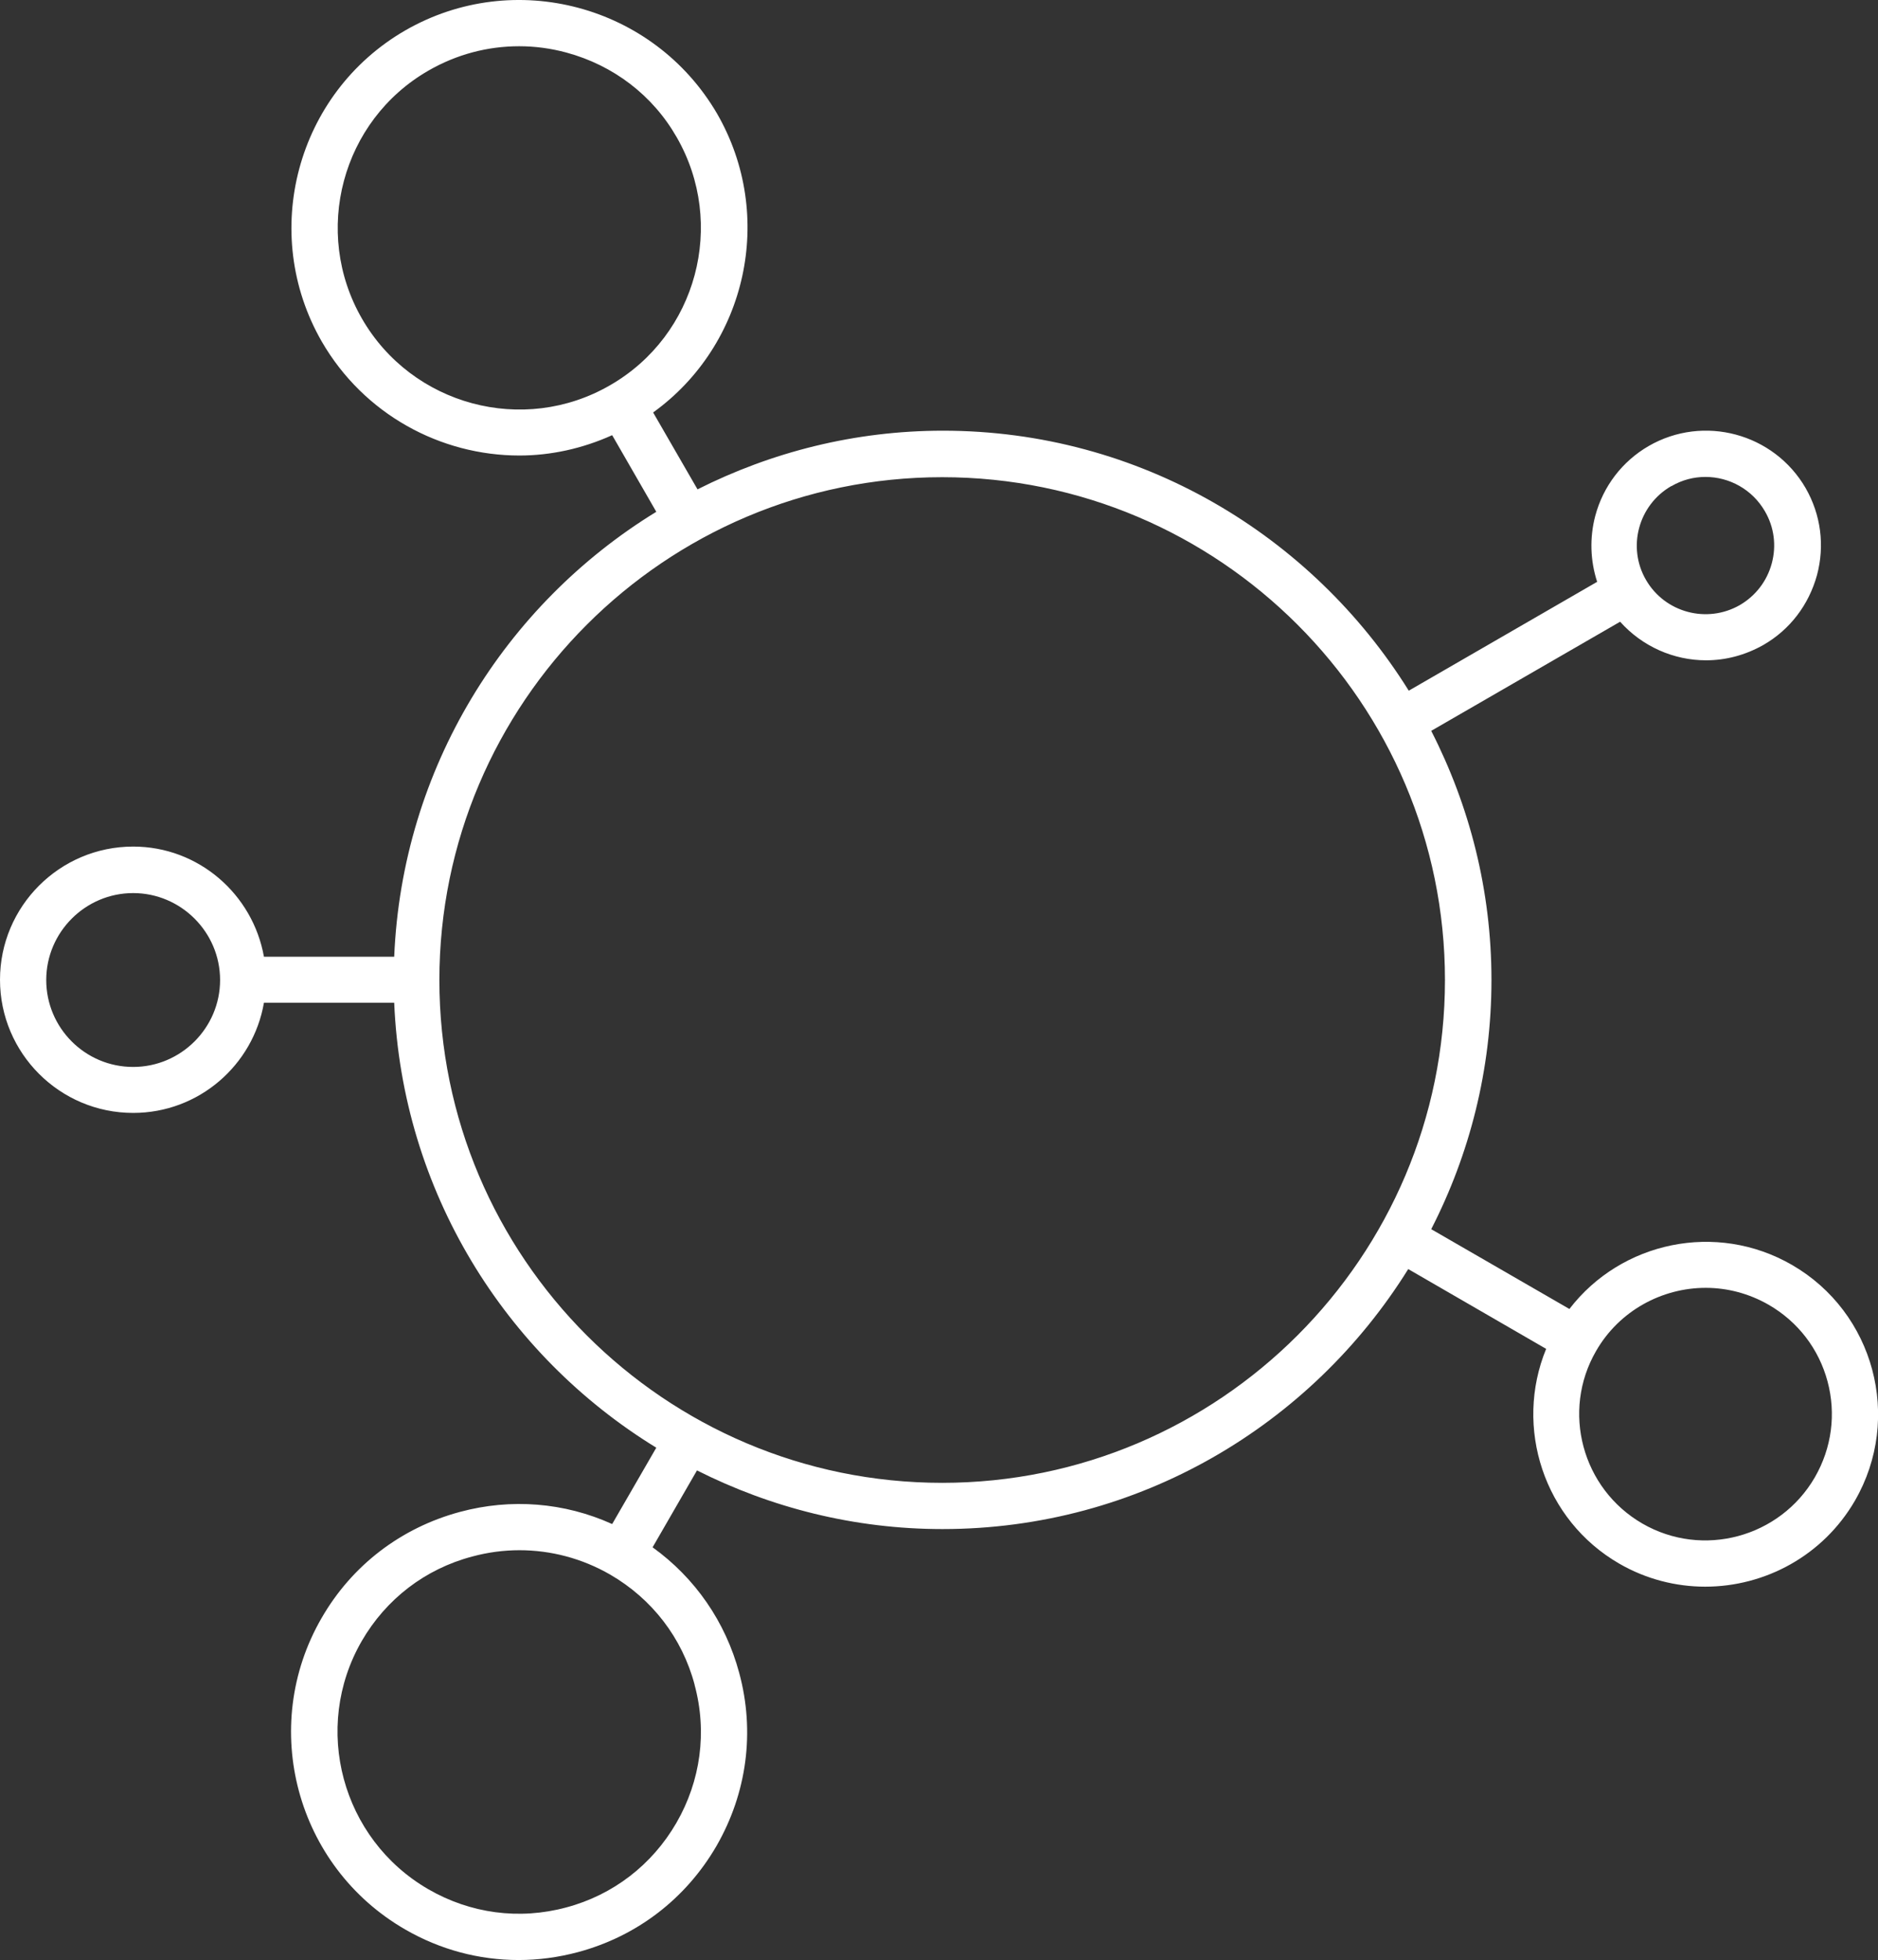
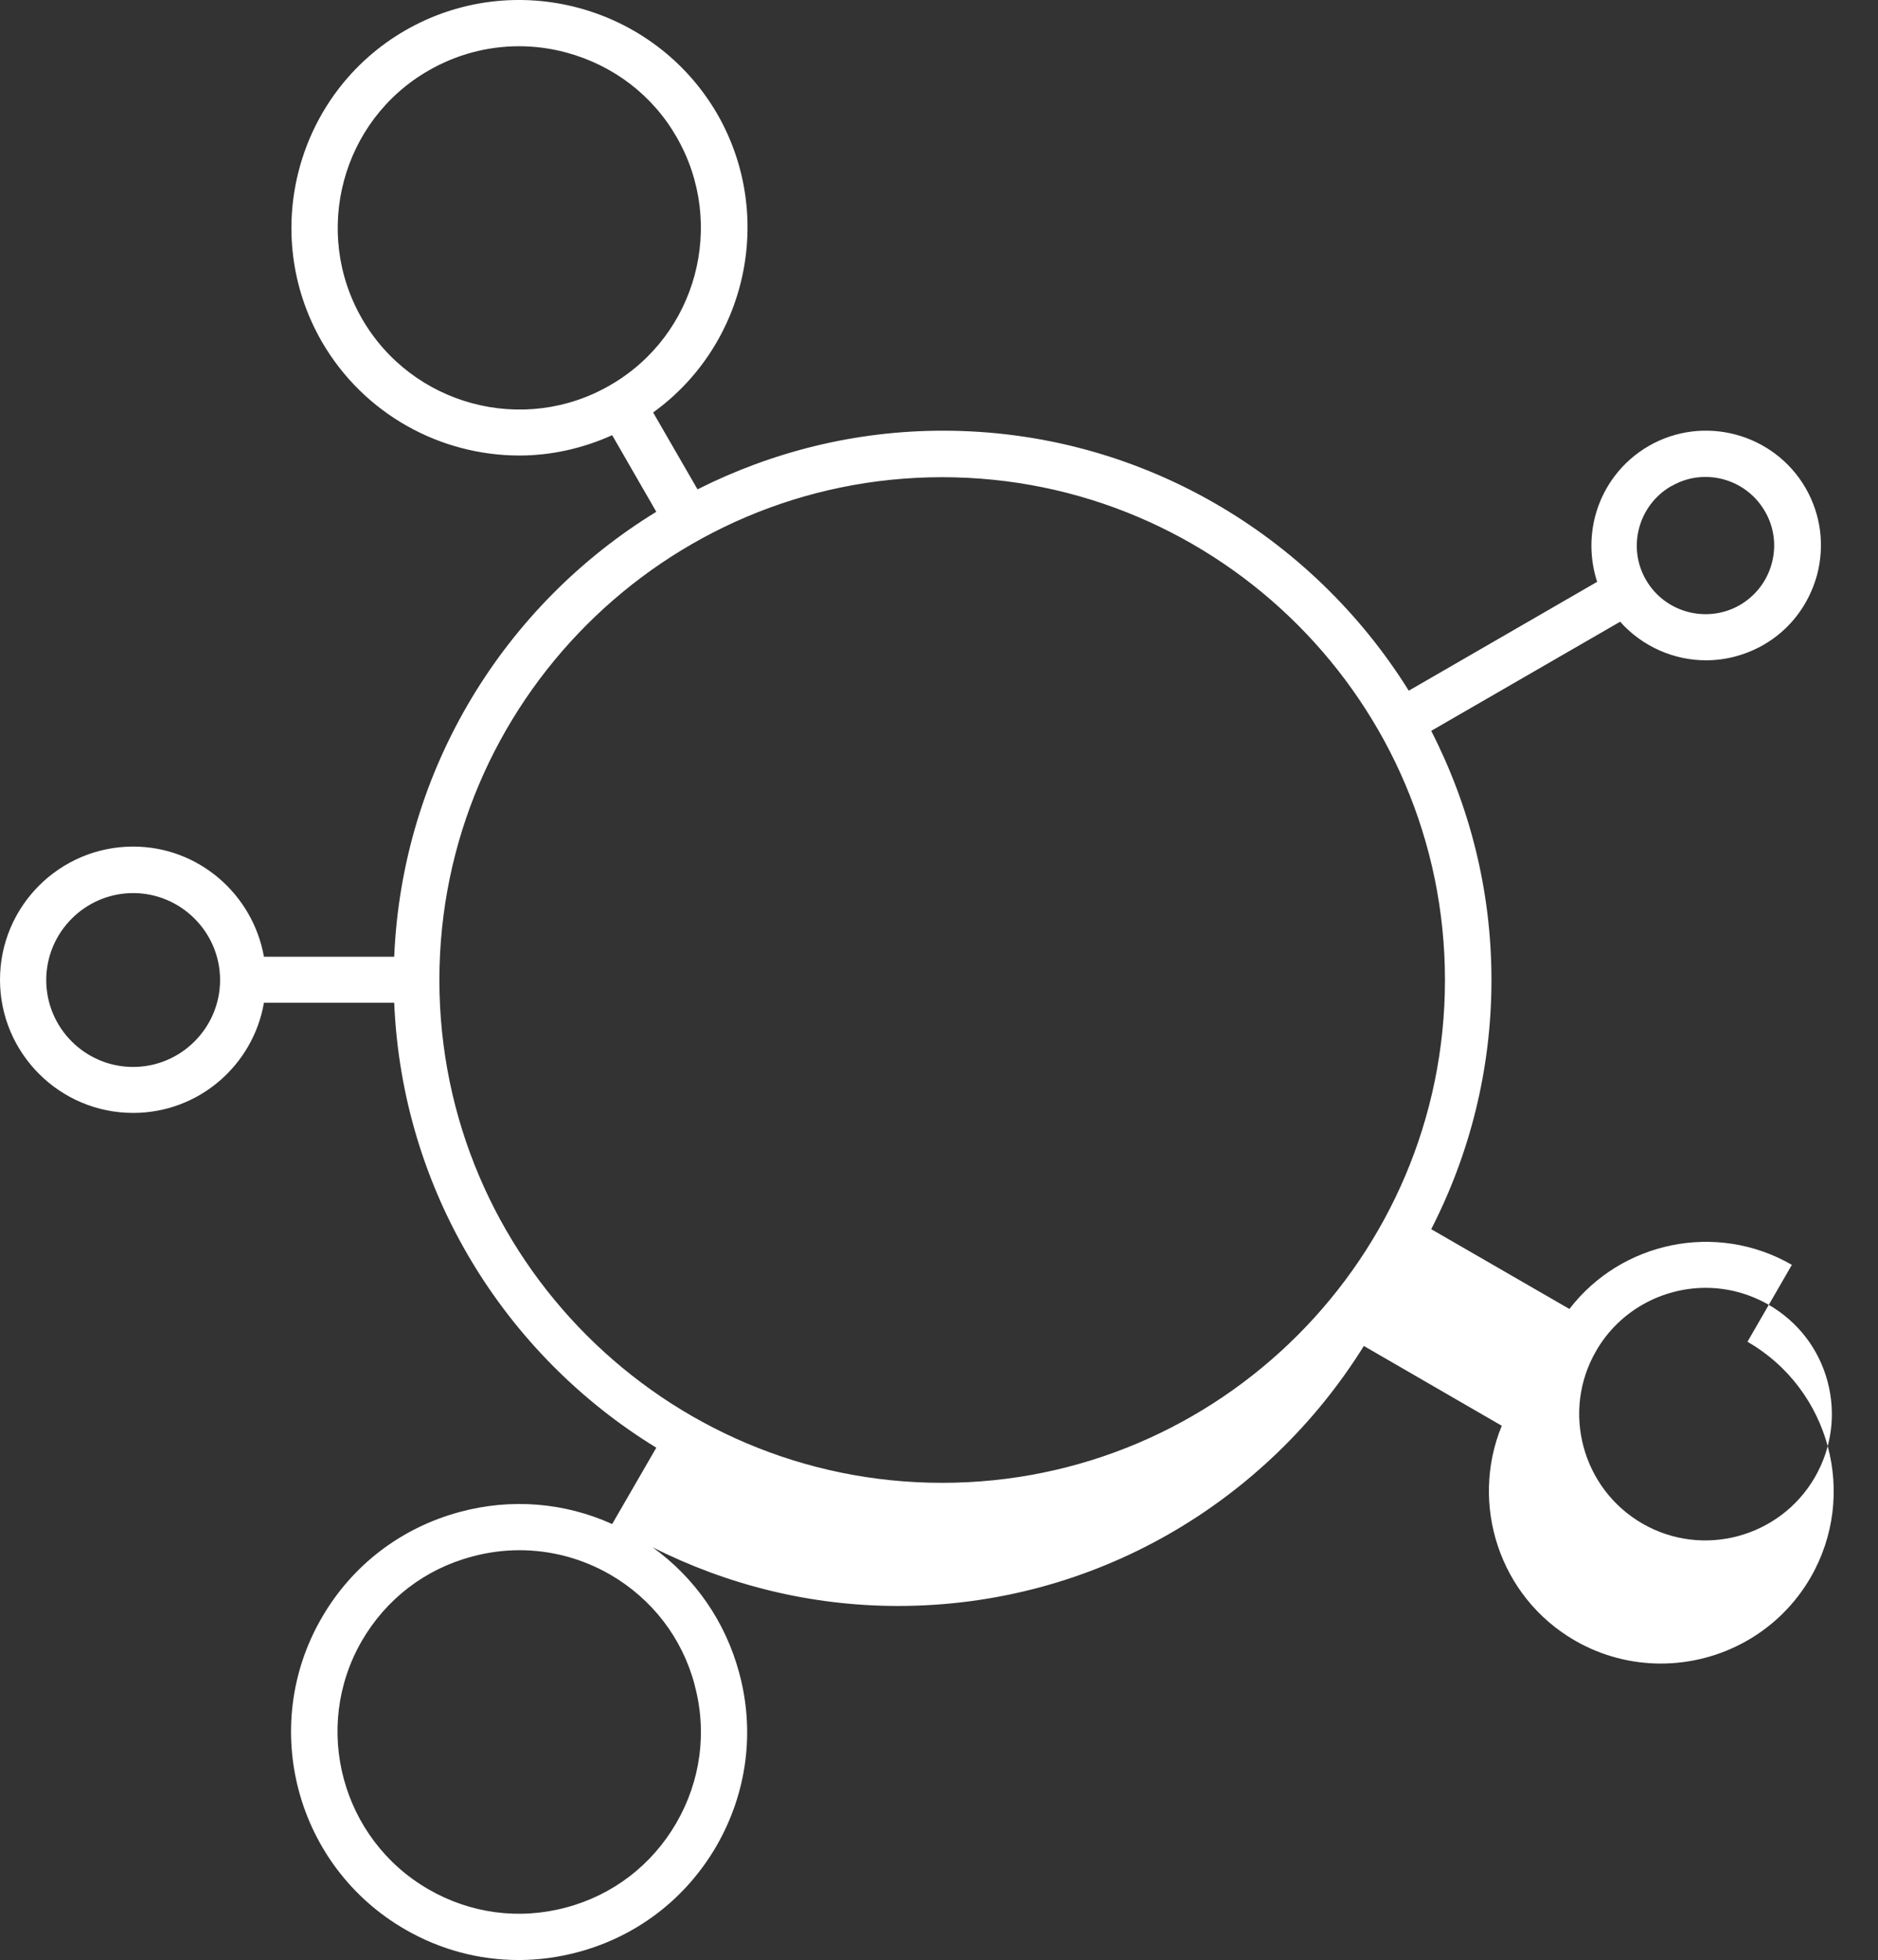
<svg xmlns="http://www.w3.org/2000/svg" id="Layer_2" viewBox="0 0 71.08 74.18">
  <rect x="0" y="0" width="71.08" height="74.18" fill="#333333" stroke="none" />
  <defs>
    <style>.cls-1{fill:#fff;}</style>
  </defs>
  <g id="Layer_1-2">
-     <path class="cls-1" d="m67.82,47.87c-2.86-1.65-6.46-.88-8.42,1.67l-5.23-3.02c1.45-2.83,2.28-6.03,2.28-9.43s-.83-6.59-2.28-9.43l7.15-4.13c.84.94,2.03,1.46,3.25,1.46.74,0,1.48-.19,2.17-.58,1.01-.58,1.72-1.52,2.03-2.64.3-1.12.15-2.29-.43-3.3-1.2-2.07-3.86-2.79-5.94-1.59-1,.58-1.72,1.52-2.02,2.64-.22.83-.19,1.7.07,2.5l-7.13,4.12c-3.67-5.89-10.19-9.84-17.63-9.84-3.34,0-6.49.81-9.29,2.22l-1.68-2.91c3.54-2.55,4.65-7.44,2.42-11.31C24.74.19,19.46-1.22,15.34,1.15c-4.12,2.38-5.53,7.66-3.16,11.78,1.6,2.76,4.5,4.31,7.48,4.31,1.18,0,2.38-.26,3.51-.77l1.67,2.9c-5.73,3.51-9.62,9.71-9.92,16.84h-4.93c-.42-2.36-2.47-4.17-4.95-4.17-2.78,0-5.04,2.26-5.04,5.04s2.26,5.04,5.04,5.04c2.48,0,4.54-1.8,4.95-4.17h4.93c.3,7.13,4.19,13.33,9.92,16.84l-1.67,2.89c-1.81-.82-3.83-.98-5.76-.46-2.23.6-4.09,2.02-5.24,4.02-2.38,4.12-.96,9.4,3.16,11.78,1.33.77,2.8,1.16,4.3,1.16.75,0,1.5-.1,2.25-.3,2.23-.6,4.08-2.02,5.24-4.02,1.15-2,1.46-4.32.86-6.54-.52-1.94-1.67-3.6-3.28-4.76l1.68-2.91c2.8,1.41,5.95,2.22,9.29,2.22,7.44,0,13.96-3.94,17.63-9.84l5.22,3.02c-1.22,2.97-.09,6.48,2.77,8.13,1.02.59,2.15.87,3.25.87,2.26,0,4.46-1.17,5.67-3.26,1.8-3.12.73-7.12-2.39-8.92Zm-4.56-29.47c.41-.24.85-.35,1.29-.35.9,0,1.77.47,2.25,1.3.35.6.44,1.3.26,1.97-.18.67-.61,1.23-1.21,1.58-1.24.71-2.83.29-3.55-.95-.72-1.24-.29-2.83.95-3.55ZM13.7,12.06c-1.89-3.28-.77-7.5,2.52-9.39,1.06-.61,2.23-.92,3.43-.92.6,0,1.2.08,1.79.24,1.77.48,3.26,1.61,4.17,3.2,1.89,3.28.77,7.5-2.52,9.39-3.28,1.9-7.5.76-9.39-2.52Zm-8.66,28.32c-1.82,0-3.29-1.48-3.29-3.29s1.48-3.29,3.29-3.29,3.29,1.48,3.29,3.29-1.48,3.29-3.29,3.29Zm21.25,23.39c.48,1.77.23,3.63-.69,5.22-.92,1.59-2.4,2.73-4.17,3.2-1.78.48-3.63.23-5.22-.69-3.28-1.9-4.41-6.11-2.52-9.39.92-1.59,2.4-2.73,4.18-3.2.59-.16,1.19-.24,1.79-.24,1.19,0,2.37.31,3.43.92,1.59.92,2.73,2.4,3.2,4.17Zm9.37-7.65c-10.5,0-19.03-8.54-19.03-19.03s8.54-19.03,19.03-19.03,19.03,8.54,19.03,19.03-8.54,19.03-19.03,19.03Zm33.03-.21c-1.32,2.28-4.25,3.07-6.53,1.75-2.28-1.32-3.07-4.25-1.75-6.53.88-1.53,2.5-2.39,4.15-2.39.81,0,1.63.21,2.38.64,1.11.64,1.9,1.67,2.23,2.9.33,1.23.16,2.52-.48,3.63Z" />
+     <path class="cls-1" d="m67.82,47.87c-2.86-1.65-6.46-.88-8.42,1.67l-5.23-3.02c1.45-2.83,2.28-6.03,2.28-9.43s-.83-6.59-2.28-9.43l7.15-4.13c.84.94,2.03,1.46,3.25,1.46.74,0,1.48-.19,2.17-.58,1.01-.58,1.72-1.52,2.03-2.64.3-1.12.15-2.29-.43-3.3-1.2-2.07-3.86-2.79-5.94-1.59-1,.58-1.72,1.52-2.02,2.64-.22.83-.19,1.7.07,2.5l-7.13,4.12c-3.67-5.89-10.19-9.84-17.63-9.84-3.34,0-6.49.81-9.29,2.22l-1.68-2.91c3.54-2.55,4.65-7.44,2.42-11.31C24.74.19,19.46-1.22,15.34,1.15c-4.12,2.38-5.53,7.66-3.16,11.78,1.6,2.76,4.5,4.31,7.48,4.31,1.18,0,2.38-.26,3.51-.77l1.67,2.9c-5.73,3.51-9.62,9.71-9.92,16.84h-4.93c-.42-2.36-2.47-4.17-4.95-4.17-2.78,0-5.04,2.26-5.04,5.04s2.26,5.04,5.04,5.04c2.48,0,4.54-1.8,4.95-4.17h4.93c.3,7.13,4.19,13.33,9.92,16.84l-1.67,2.89c-1.81-.82-3.83-.98-5.76-.46-2.23.6-4.09,2.02-5.24,4.02-2.38,4.12-.96,9.4,3.16,11.78,1.33.77,2.8,1.16,4.3,1.16.75,0,1.5-.1,2.25-.3,2.23-.6,4.08-2.02,5.24-4.02,1.15-2,1.46-4.32.86-6.54-.52-1.94-1.67-3.6-3.28-4.76c2.8,1.41,5.95,2.22,9.29,2.22,7.44,0,13.96-3.94,17.63-9.84l5.22,3.02c-1.22,2.97-.09,6.48,2.77,8.13,1.02.59,2.15.87,3.25.87,2.26,0,4.46-1.17,5.67-3.26,1.8-3.12.73-7.12-2.39-8.92Zm-4.56-29.47c.41-.24.85-.35,1.29-.35.9,0,1.77.47,2.25,1.3.35.6.44,1.3.26,1.97-.18.67-.61,1.23-1.21,1.58-1.24.71-2.83.29-3.55-.95-.72-1.24-.29-2.83.95-3.55ZM13.7,12.06c-1.89-3.28-.77-7.5,2.52-9.39,1.06-.61,2.23-.92,3.43-.92.6,0,1.2.08,1.79.24,1.77.48,3.26,1.61,4.17,3.2,1.89,3.28.77,7.5-2.52,9.39-3.28,1.9-7.5.76-9.39-2.52Zm-8.66,28.32c-1.82,0-3.29-1.48-3.29-3.29s1.48-3.29,3.29-3.29,3.29,1.48,3.29,3.29-1.48,3.29-3.29,3.29Zm21.25,23.39c.48,1.77.23,3.63-.69,5.22-.92,1.59-2.4,2.73-4.17,3.2-1.78.48-3.63.23-5.22-.69-3.28-1.9-4.41-6.11-2.52-9.39.92-1.59,2.4-2.73,4.18-3.2.59-.16,1.19-.24,1.79-.24,1.19,0,2.37.31,3.43.92,1.59.92,2.73,2.4,3.2,4.17Zm9.37-7.65c-10.5,0-19.03-8.54-19.03-19.03s8.54-19.03,19.03-19.03,19.03,8.54,19.03,19.03-8.54,19.03-19.03,19.03Zm33.03-.21c-1.32,2.28-4.25,3.07-6.53,1.75-2.28-1.32-3.07-4.25-1.75-6.53.88-1.53,2.5-2.39,4.15-2.39.81,0,1.63.21,2.38.64,1.11.64,1.9,1.67,2.23,2.9.33,1.23.16,2.52-.48,3.63Z" />
  </g>
</svg>